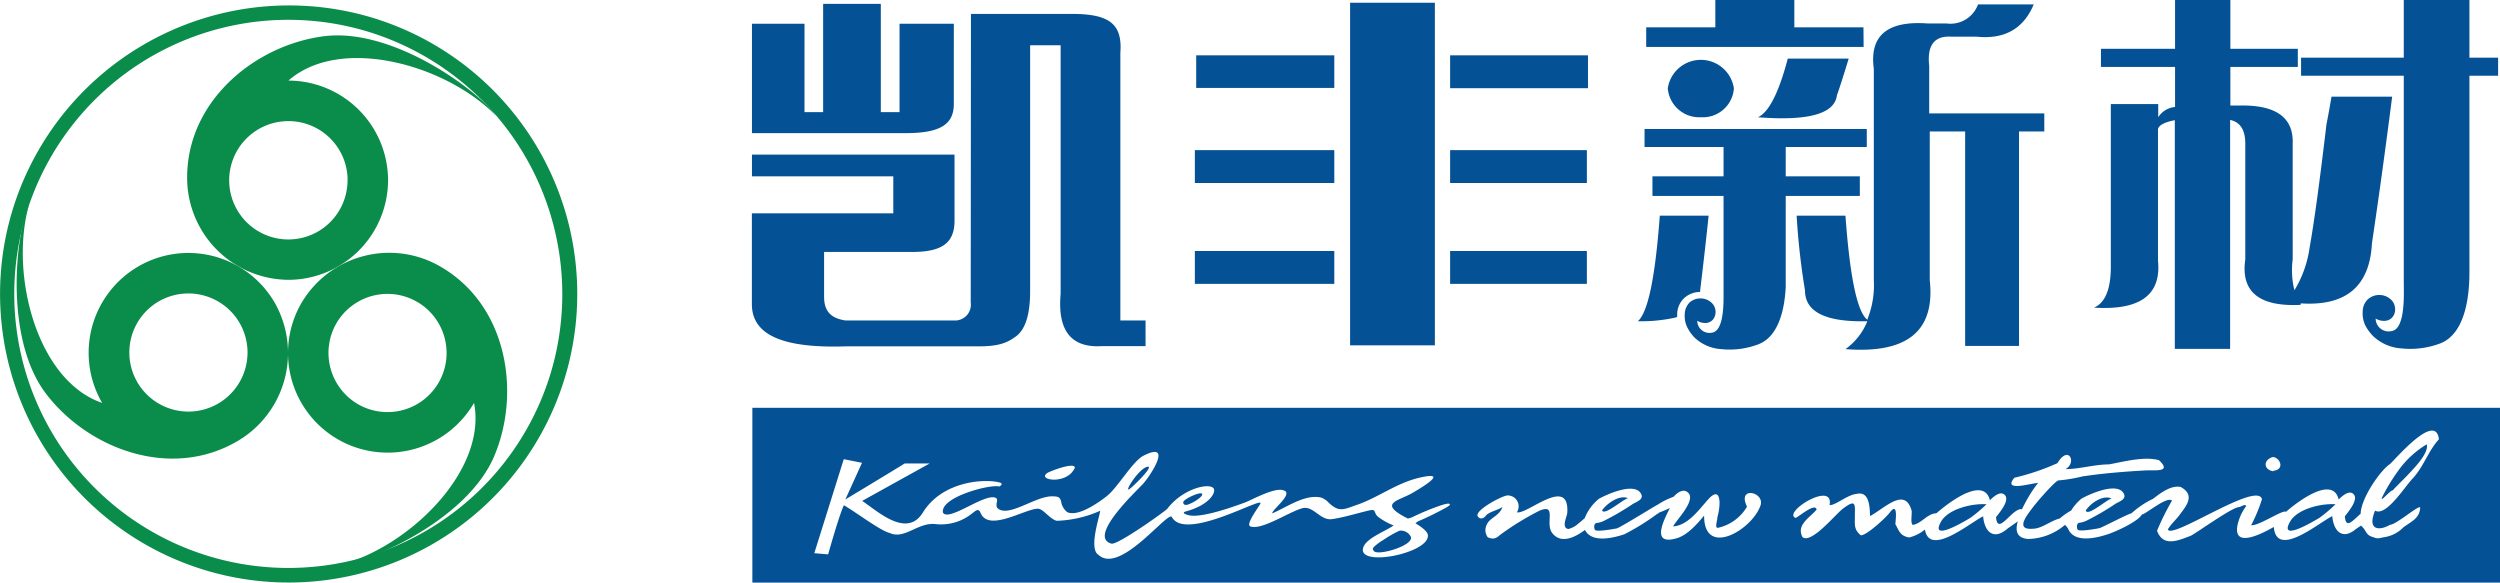
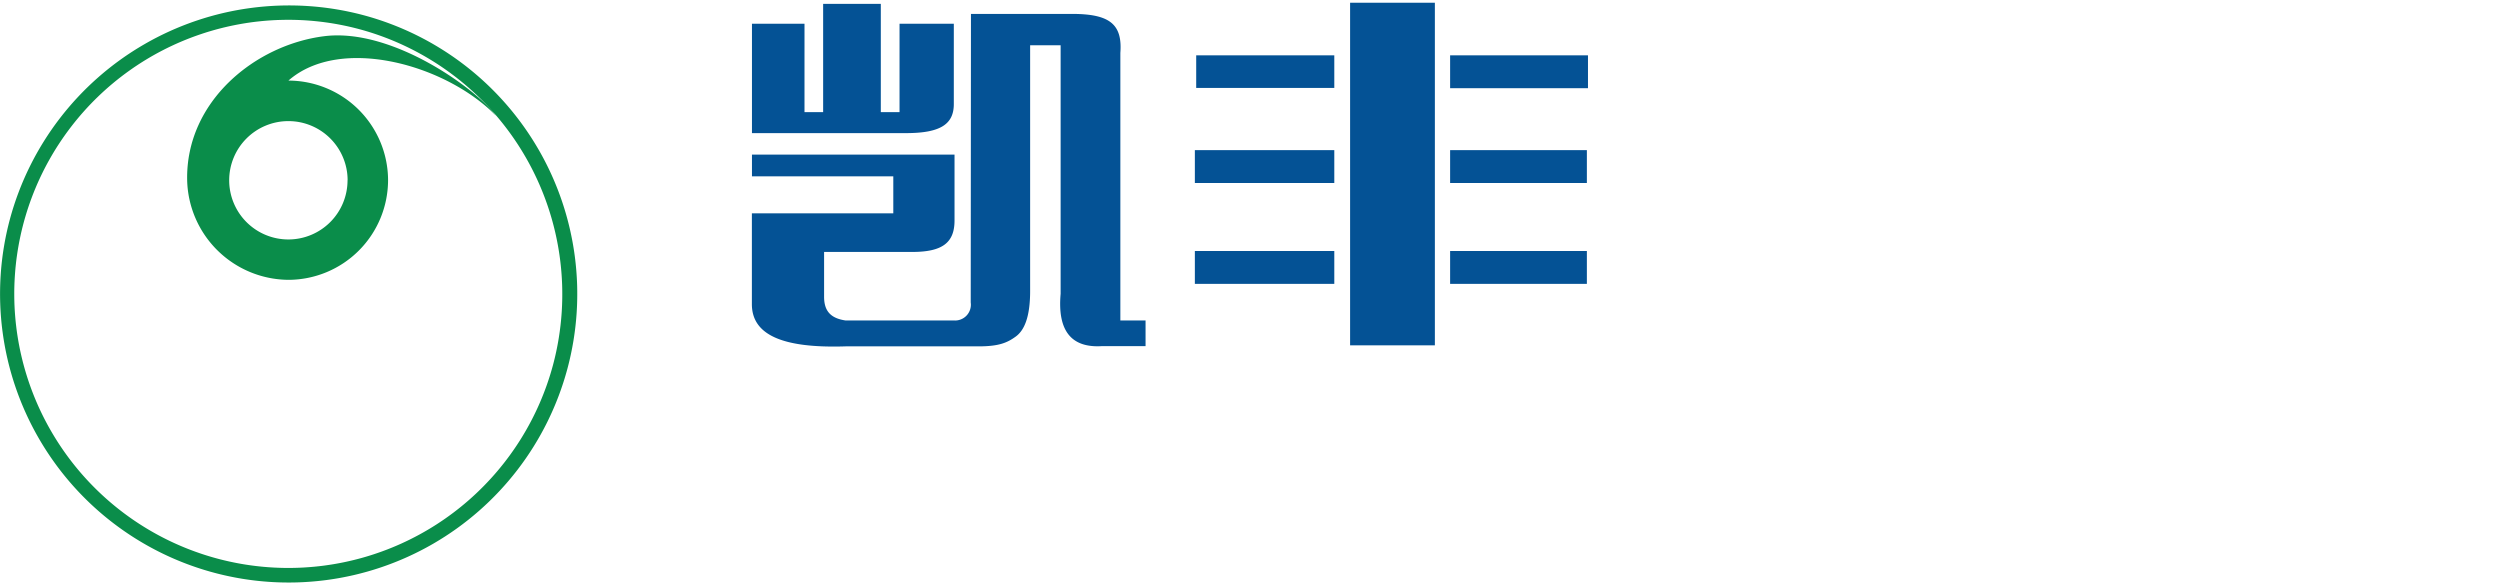
<svg xmlns="http://www.w3.org/2000/svg" viewBox="0 0 316.44 73.74">
  <defs>
    <style>.cls-1,.cls-2{fill:#045295;}.cls-2,.cls-3{fill-rule:evenodd;}.cls-3{fill:#0a8d4a;}</style>
  </defs>
  <title>资源 1</title>
  <g id="图层_2" data-name="图层 2">
    <g id="图层_1-2" data-name="图层 1">
-       <path class="cls-1" d="M291.2,38.59q-7.89.38-7-5.75V18.18c0-1.73-.63-2.72-1.92-3V44.16h-7V15.21c-1.27.25-2,.62-2.13,1.12V33q.65,6.49-8.1,5.94c1.42-.61,2.13-2.35,2.13-5.19V13.17h6v1.67a2.82,2.82,0,0,1,2.13-1.3V8.47h-9.38V6.18h9.38V0h7V6.18h8.54V8.47h-8.54v4.89h1.07q7-.18,6.82,4.82V32.84a10.47,10.47,0,0,0,.22,3.9,14.16,14.16,0,0,0,1.92-5.39q.86-4.82,2.13-15.58c.29-1.49.5-2.66.64-3.53h7.68q-1.28,10-2.56,18.56-.42,8.16-9,7.6Zm25-29V7.3h-3.63V0h-8.31V7.3h-13V9.59h13V35.64h0v.14c0,1.36.24,5.9-1.56,6.13a1.64,1.64,0,0,1-2-1.59,2,2,0,0,0,1.18.29,1.34,1.34,0,0,0,1-.53,1.54,1.54,0,0,0,.27-1.13,1.61,1.61,0,0,0-.63-1.13,2.1,2.1,0,0,0-1.29-.48,2.14,2.14,0,0,0-1.51.54,2.16,2.16,0,0,0-.66,1.54,3.59,3.59,0,0,0,.32,1.75,5.64,5.64,0,0,0,1,1.37,5.71,5.71,0,0,0,3.57,1.56,10.78,10.78,0,0,0,5-.66c3-1.23,3.63-5.69,3.62-9V33.37h0V9.59Z" />
-       <path class="cls-2" d="M215.29,14.84a4,4,0,0,1-4.19-3.65,4.23,4.23,0,0,1,8.37,0,3.94,3.94,0,0,1-4.18,3.65Zm20.6-8.9H208.37V3.46h8.75V0h10V3.46h8.75Zm-9.6,1.48H234c-.72,2.35-1.21,3.89-1.49,4.64q-.43,3.53-10,2.78Q224.58,13.91,226.29,7.42Zm-14,32.29a2.86,2.86,0,0,1,.91-2,3.06,3.06,0,0,1,2-.76l0-.18c.43-3.59.79-6.74,1.07-9.47h-6.18q-.86,11.7-2.78,13.36a19.89,19.89,0,0,0,4.83-.48l.15-.08Zm24-21.1V16.33H208.16v2.28h10v3.71h-9V24.8h9V37.57c0,1.77-.16,4.37-1.48,4.54a1.55,1.55,0,0,1-1.85-1.51,1.91,1.91,0,0,0,1.12.28,1.25,1.25,0,0,0,.93-.51,1.59,1.59,0,0,0-.34-2.14,2.08,2.08,0,0,0-2.67.05,2.13,2.13,0,0,0-.62,1.47,3.23,3.23,0,0,0,.31,1.66,5.08,5.08,0,0,0,.91,1.3,5.38,5.38,0,0,0,3.38,1.48,10.24,10.24,0,0,0,4.77-.63c2.49-1,3.25-4.3,3.41-7.19h0V34h0V24.8h9.38V22.32h-9.38V18.61Zm7.9-4.26v-6c-.29-2.6.64-3.83,2.77-3.71h3.2q5.32.56,7.26-4.08h-7.05a3.72,3.72,0,0,1-4,2.41H244q-7.68-.56-6.82,5.75V35.44a11.61,11.61,0,0,1-.74,4.79l-.08.24,0,0h0q-1.92-1.47-2.77-13.17h-6.18a90.86,90.86,0,0,0,1.06,9.47q0,4.08,7.89,3.89a8,8,0,0,1-2.77,3.53q11.73.92,10.67-8.72V16.64h4.48V43.79h6.82V16.64h3.2V14.35Z" />
      <path class="cls-3" d="M45.51,3.7A34.69,34.69,0,1,0,70,46.19,34.75,34.75,0,0,0,45.51,3.7ZM46,1.92A36.53,36.53,0,1,1,1.25,27.76,36.6,36.6,0,0,1,46,1.92Z" />
-       <path class="cls-3" d="M20.11,38.14a7.48,7.48,0,1,0,10.22,2.74,7.5,7.5,0,0,0-10.22-2.74ZM17.55,33.7a12.63,12.63,0,0,1,17.22,4.61,12.91,12.91,0,0,1-4.52,17.41C21.7,60.89,11.09,56.8,5.79,49.79S2,29.47,3.65,26c-2.43,8.7,1,22.17,9.28,25A12.64,12.64,0,0,1,17.55,33.7Z" />
      <path class="cls-3" d="M49.12,22.81A12.64,12.64,0,0,0,36.51,10.2c6.58-5.78,20-2,26.27,4.45-2.24-3.18-13-11.15-21.72-10.07S23.49,12.81,23.69,22.81A12.92,12.92,0,0,0,36.51,35.42,12.64,12.64,0,0,0,49.12,22.81Zm-5.13,0a7.49,7.49,0,1,1-7.48-7.48A7.49,7.49,0,0,1,44,22.81Z" />
-       <path class="cls-3" d="M45.31,51.16a7.48,7.48,0,1,0-2.74-10.22,7.51,7.51,0,0,0,2.74,10.22ZM42.75,55.6a12.62,12.62,0,0,1-4.61-17.22,12.9,12.9,0,0,1,17.32-4.8c8.76,4.83,10.52,16.06,7.1,24.15S46.85,71.16,43,71.51C51.73,69.27,61.69,59.58,60,51A12.64,12.64,0,0,1,42.75,55.6Z" />
      <path class="cls-2" d="M168.89,11.13H151.41V7h17.48v4.16Zm2,32.58V.35h10.73V7h0v4.16h0V19h0v4.16h0v8.61h0v4.16h0v7.78ZM183.55,7H201v4.16H183.55V7Zm0,12h17.31v4.16H183.55V19Zm0,12.77h17.31v4.16H183.55V31.77Zm-14.66,4.16H151.24V31.77h17.65v4.16Zm0-12.77H151.24V19h17.65Z" />
      <path class="cls-2" d="M95.18,16.85V3h6.65V14.19h2.36V.49h7.3v13.7h2.37V3h6.87V13.17c0,2.57-1.72,3.67-6,3.68Zm27.69,21.44a2,2,0,0,1-2.17,2.27H107c-1.84-.28-2.69-1.17-2.69-3V31.89h11.14c3.73,0,5.38-1.09,5.37-4l0-8.32H95.18v2.75h17.89V27l-17.9,0v11.5c0,3.83,3.76,5.61,11.9,5.34H123.9c2.56,0,3.61-.47,4.67-1.24s1.82-2.42,1.82-5.75V5.73h3.86V37.19q-.62,7,5.25,6.62H145V40.56h-3.19V6.7c.28-3.66-1.37-4.94-6.13-4.94-4.25,0-8.51,0-12.78,0Z" />
-       <path class="cls-2" d="M316.44,73.74H95.23V51.62H316.44ZM222.83,64c-1.08,3.1-7.16,6.64-7.13,1.26-.89,1.08-2.12,2.48-3.47,2.87-3.4,1-1.54-2.46-.87-3.81-.05,0-.73.34-1.38.57,0,.06-.18.14-.23.17a30.41,30.41,0,0,1-4.13,2.56c-1.54.52-4.16,1.11-5-.54-1.35,1-3.07,1.79-4.15.38-.94-1.22.65-3.77-1.61-2.82a35.76,35.76,0,0,0-4.62,2.8c-.68.45-.92,1-1.92.57a1.5,1.5,0,0,1-.14-1.58c.38-.93,1.58-1.07,2-2.26-.57.41-1.76.61-2.15,1.15-.27.37-.77.43-1,0-.33-.75,3.08-2.57,3.78-2.61A1.38,1.38,0,0,1,192,64.84c1.24.37,6.67-4.73,6.38.06,0,.41-.81,1.91.13,2.06a2.92,2.92,0,0,0,1.26-.68c.11-.08.42-.33.82-.7a6,6,0,0,1,1.8-2.45l.27-.14c1.24-.64,4.38-1.93,5.08-.44.35.74-.75,1-1.15,1.3a32.63,32.63,0,0,1-3.42,2,2.84,2.84,0,0,1-1,.34c-.41,0-.45.53-.3.86s2.46-.11,2.79-.17c.62-.22,4.85-2.87,5.17-3a9.37,9.37,0,0,1,2-1c.48-.53,1.27-1.13,1.89-.47.92,1-1.55,3.42-1.94,4.22,1.83-.12,3.18-2,4.39-3.37,1.65-1.88,1.69.47,1.23,2.13-.06.67-.37,1.46.05,1.42a5.69,5.69,0,0,0,3.68-2.68C219.83,61.45,223.45,62.28,222.83,64Zm-20.06.58c.24.77,2.44-1.21,3.28-1.53C205,62.61,203.42,63.68,202.77,64.62Zm85-5c1.36-.12.95-1.52,0-1.73l-.11,0h0C286.43,58.25,286.51,59.45,287.74,59.65Zm18.57,4.62c-.06,1.4-1.05,1.76-2.12,2.54a4.27,4.27,0,0,1-2.47,1.26c-.5.08-.77.25-1.32,0-1.06-.26-.85-.87-1.59-1.47l-.63.43c-1.79,1.49-2.85.17-3-1.63-1.77.88-7.07,5.4-7.4,1.37-1.9,1.09-5.47,2.78-4.49-.65a6.26,6.26,0,0,1,1-2c-.19-.32-.7.14-.94.14-.94.07-5.33,3.26-6.09,3.63-1.47.54-3.47,1.52-4.26-.64a32.92,32.92,0,0,1,1.89-3.81c-.55-.58-3,1.43-3.69,1.73l-.11,0c-.43.89-3.33,2.2-4.28,2.51-1.59.53-4.31,1.15-5.07-.69a1.8,1.8,0,0,0-.4-.48,7.38,7.38,0,0,1-4.64,1.78c-1.45-.1-1.67-1-1.33-2.24-.58.46-1.24.86-1.38,1-1.8,1.49-2.86.17-3-1.63-1.72.86-6.79,5.16-7.37,1.68a5,5,0,0,1-2,1c-1.22-.2-1.32-1-1.74-1.67,0-.35.41-3-.73-1.46-.46.63-3,2.95-3.65,2.85-.88-.7-.75-1.37-.75-2.35,0-1.52.22-2.33-1.53-1-1,.78-4,4.49-5.1,3.58-.81-1.55.92-2.44,1.79-3.48-.18-.9-2.19.86-2.66,1.06-1.73-.7,4.89-4.79,4.3-1.63.68.1,2.28-1.33,3.42-1.41,1.81-.46,1.64,2.24,1.71,2.8,1.86-1,4.4-3.72,5.25-.7.08.38-.17,1.58.14,1.82,1.12-.15,1.82-1.43,3-1.47,2.24-1.95,6.07-4.48,6.77-1.65.35-.34,1.2-1.16,1.78-.76.91.62-.55,2.31-1,2.9.21,2.47,2.07-1.24,3.28-1,.19-.39.4-.79.62-1.19a16.21,16.21,0,0,1,1.42-2.14c-.78,0-4.56,1.21-3-.66a29.57,29.57,0,0,0,5.46-1.85c1.42-2.39,2.49,0,1,.76,1.75,0,3.68-.59,5.52-.6,1.86-.34,4.48-1.05,6.33-.53,1.66,1.57-.5,1.23-1.62,1.29-2.72.15-5.36.36-8.06.76a19.42,19.42,0,0,1-3.05.51c-.33,0-2.58,2.51-3.39,3.61-.62.84-2.09,2.67.1,2.51,1.18,0,2.26-1,3.47-1.31a7.89,7.89,0,0,1,1.43-1,6,6,0,0,1,1.33-1.52l.27-.14c1.24-.64,4.38-1.93,5.08-.44.35.74-.75,1-1.15,1.3a32.63,32.63,0,0,1-3.42,2,2.84,2.84,0,0,1-1,.34c-.41,0-.45.53-.3.86s2.46-.11,2.78-.17c.61-.22,3.35-1.68,4.06-1.89a11.07,11.07,0,0,1,2.71-1.82c.91-.7,2.27-1.76,3.5-1.5,1.86,1,.73,2.37,0,3.35-.55.78-1.06,1.14-1.62,2,.33,1.46,11.31-6.15,11.91-3.81a19.32,19.32,0,0,1-1.37,3.3c1,.1,4-2,4.41-1.7,2.26-1.94,6-4.35,6.67-1.56.35-.34,1.2-1.16,1.78-.76.91.62-.56,2.31-1,2.9.14,1.67,1,.52,2-.33.06-2,2.49-5.47,3.67-6.26.48-.33,5.81-6.78,6.24-3.17-1.32,1.44-1.85,3.29-3.23,4.87-.94.88-3.43,5-4.85,4.16-1.07,2.6.64,2.53,1.88,1.8C303.31,66.42,306.32,63.77,306.31,64.27Zm-3.39-2.22c-.05,0,1.44-1.46,1.7-1.74.74-.8,2.83-2.85,2.52-4a12,12,0,0,0-3.36,3A24,24,0,0,0,301.49,63C301.28,63.66,302.55,62,302.92,62.05ZM264,64.62c.24.77,2.44-1.21,3.27-1.53C266.16,62.61,264.63,63.68,264,64.62Zm-12.54-.79c-1.7-.14-4.83.53-5.78,2.21-1.43,2.56,2.82.06,3.76-.52A18.65,18.65,0,0,0,251.44,63.83Zm44.18,0c-1.7-.14-4.83.53-5.78,2.21-1.43,2.56,2.81.06,3.76-.52A18.65,18.65,0,0,0,295.62,63.83Zm-133-1.71c.88.57-1.61,2.37-1.61,2.86v0c1.74-.71,4.14-2.48,6.19-2a2.42,2.42,0,0,1,.95.64c1.34,1.28,1.93.85,3.57.29,2.7-.92,5.05-2.8,8-3.46,4-.91-.24,1.52-1.05,2-1.82,1-4.3,1.26-.48,3.19l.48-.14a29.6,29.6,0,0,1,3.81-1.57,5,5,0,0,1,.67-.17.52.52,0,0,1,.24,0c.07,0,.11.08.11.12s-.13.17-.41.33A38.48,38.48,0,0,1,179.47,66l-.31.23c.46.3,1.55.93,1.58,1.55.11,2.31-9.18,4.1-8.16,1.45.44-1.14,2.8-2,3.82-2.72a8.16,8.16,0,0,1-2-1.12c-.61-.58-.12-1-1.15-.77-1.39.33-3.27.9-4.65,1.09s-2.2-1.43-3.41-1.43a1.42,1.42,0,0,0-.38.06c-1.73.49-5.1,2.8-6.54,2.29-.66-.22,1.06-2.46,1.23-2.82.88-1.31-9.31,4.77-11.14,1.69-.28-1.23-6.51,7.31-9.31,4.74-1.29-.76.14-4.87.21-5.59a14.63,14.63,0,0,1-5.5,1.27c-.84-.19-1.73-1.53-2.38-1.53-1.63,0-6.23,3-7.26.54-.27-.65-.59-.3-1,0a6.27,6.27,0,0,1-4.68,1.41c-2.26-.27-3.93,2-5.83,1.12-1.15-.26-4.29-2.64-5.79-3.51-.53,1.06-1.68,5.11-2,6.22l-1.75-.15,3.73-11.9,2.31.46L107,63.22c.52-.31,7.55-4.55,7.51-4.56h3.17l-8.55,4.74c1.93,1.28,5.63,4.78,7.68,1.48,2.46-4,7.84-4.32,9.74-3.8.35.1.29.32-.07.5-1.18-.32-7.54,1.37-7.12,3.32.76,1.18,5.42-2.61,6.71-1.86.45.26-.43,1.13.55,1.51,1.59.61,4.73-1.87,6.71-1.72.61,0,.9.13,1,.76a2.11,2.11,0,0,0,.75,1.23c1.4.67,4.17-1.34,5.07-2.07,1.38-1.12,3.22-4.38,4.61-5.08,3.77-1.91.85,2.59-.14,3.64s-6.95,6.66-3.94,7.5c.79.21,6.87-4.15,7.08-4.42,2-2.62,5.45-3.34,5.88-2.53.26.48-.52,2.07-3.63,2.9-.36.15-.11.29.4.44,1.59.45,5.82-1.1,7.16-1.59.88-.33,4-2.09,5-1.49Zm14.53,5.05a1.41,1.41,0,0,1,1.41.78c.39,1.09-4.08,2.42-4.66,1.82-.33-.34,0-.54.13-.68a8.16,8.16,0,0,1,1.1-.78,13.74,13.74,0,0,1,2-1.14ZM143,61.89c-.88.6,1.29-2.81,2.31-2.81l.08,0c.36.24-2,2.53-2.39,2.79Zm-10.47-2c.35-.25,3.52-1.45,3.52-.69-.94,2.2-4.8,1.6-3.52.69Zm17.64,4a.3.3,0,0,1-.38-.39c.18-.38,2.13-1.3,2.36-1S151,63.71,150.19,63.92Z" />
    </g>
  </g>
</svg>